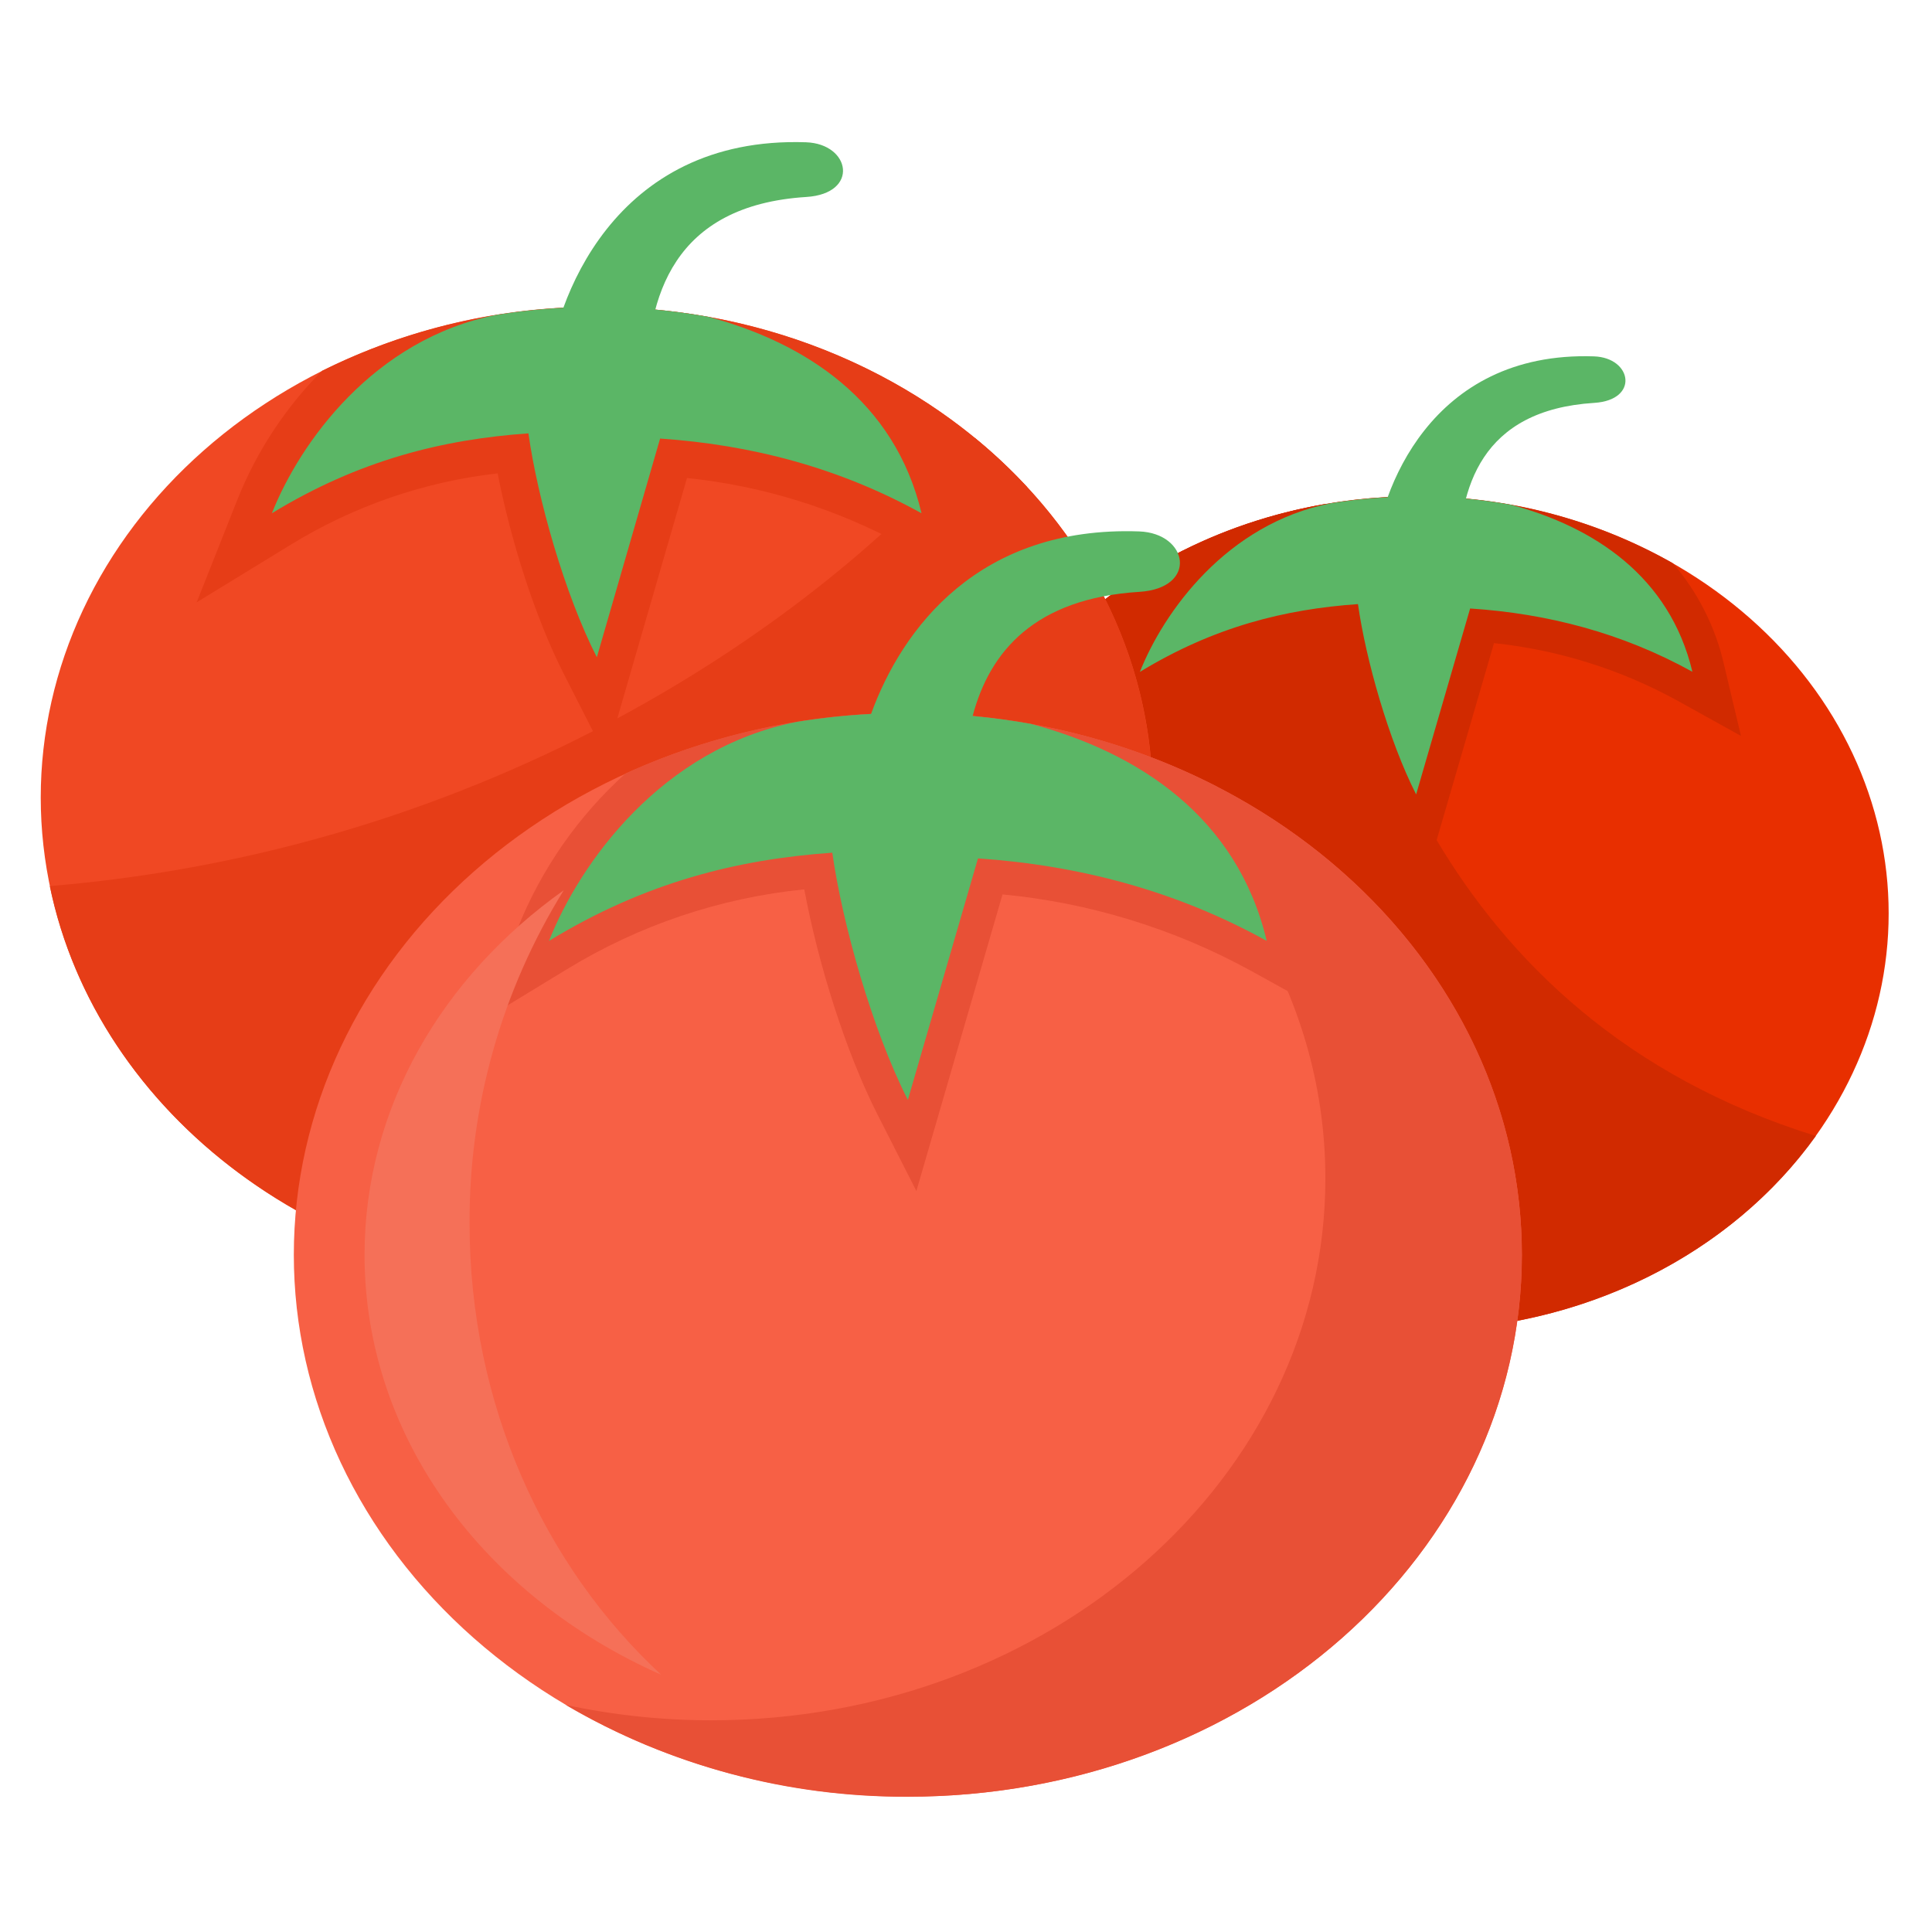
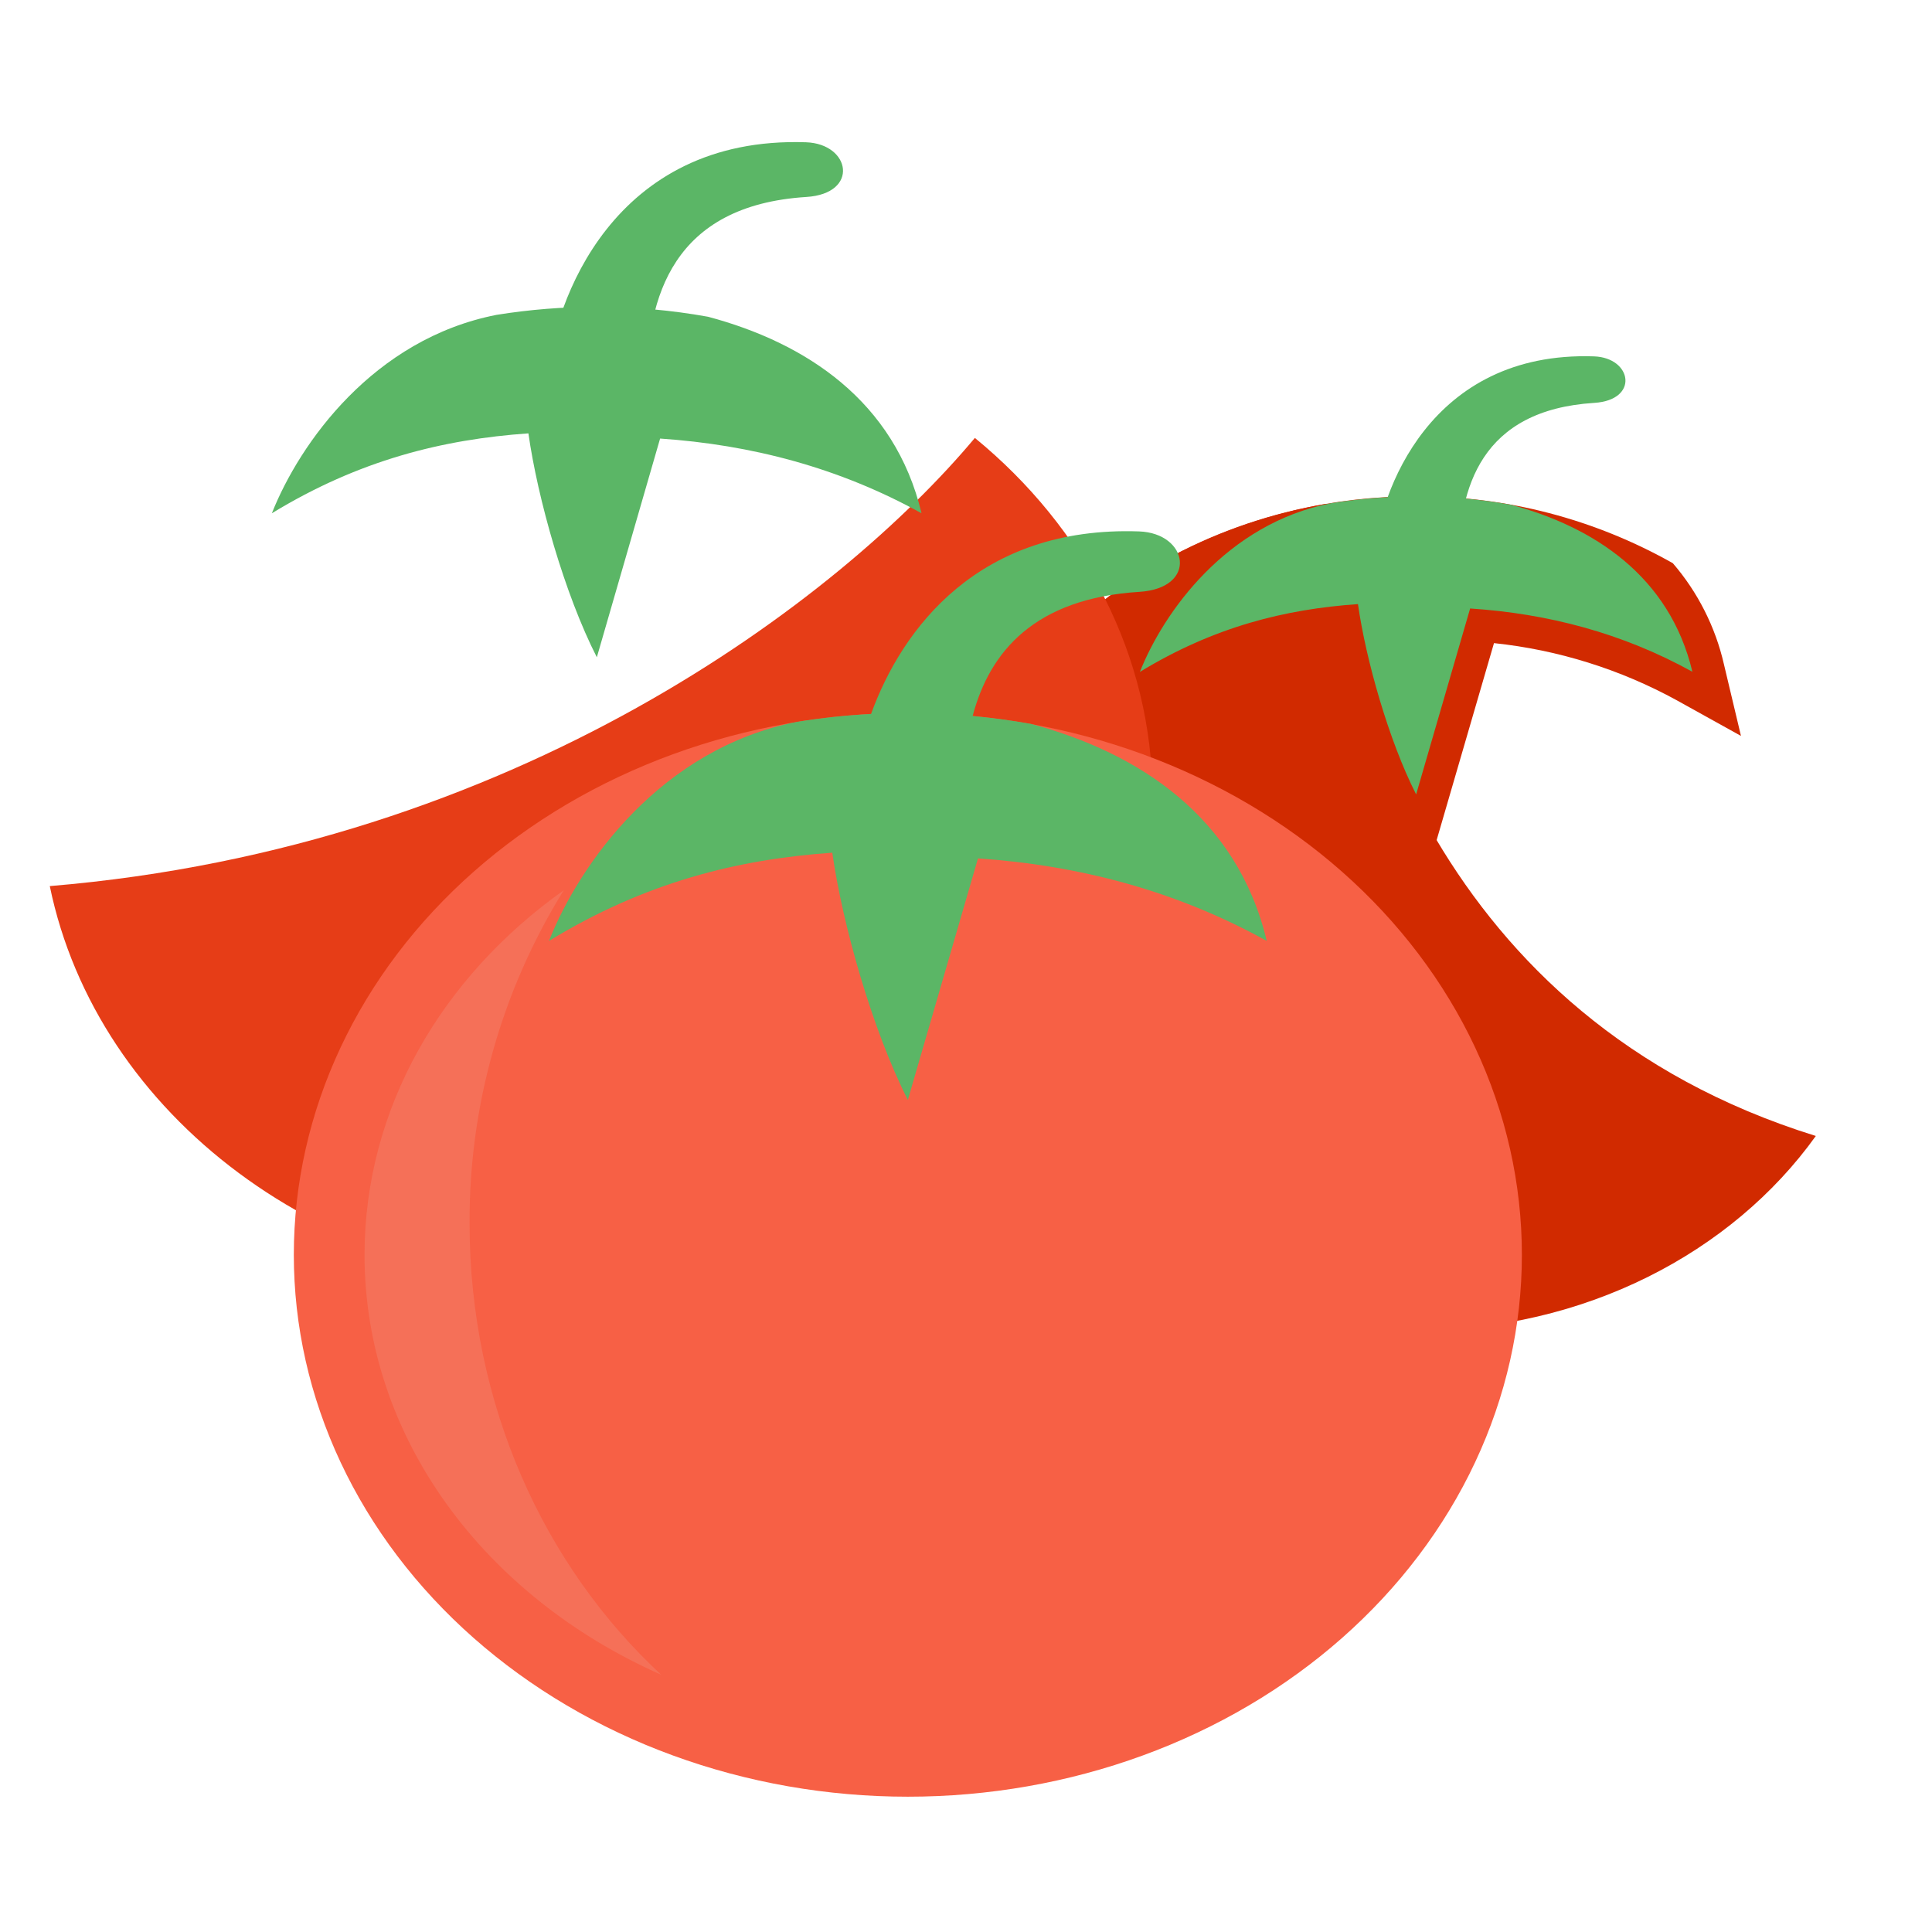
<svg xmlns="http://www.w3.org/2000/svg" width="1080" viewBox="0 0 810 810" height="1080" preserveAspectRatio="xMidYMid meet">
  <defs>
    <clipPath id="cf3f5524a4">
-       <path d="M 395 208 L 791.828 208 L 791.828 558 L 395 558 Z M 395 208 " clip-rule="nonzero" />
-     </clipPath>
+       </clipPath>
    <clipPath id="65fb35ec22">
-       <path d="M 17.078 128 L 484 128 L 484 541 L 17.078 541 Z M 17.078 128 " clip-rule="nonzero" />
-     </clipPath>
+       </clipPath>
  </defs>
  <g clip-path="url(#cf3f5524a4)">
    <path fill="#e82f00" d="M 791.828 382.949 C 791.828 385.812 791.75 388.672 791.59 391.531 C 791.434 394.387 791.195 397.242 790.875 400.09 C 790.559 402.938 790.16 405.777 789.684 408.605 C 789.211 411.438 788.656 414.258 788.023 417.062 C 787.391 419.871 786.68 422.66 785.891 425.438 C 785.105 428.215 784.238 430.969 783.297 433.711 C 782.355 436.449 781.34 439.164 780.246 441.859 C 779.152 444.555 777.988 447.223 776.746 449.867 C 775.504 452.512 774.191 455.125 772.805 457.711 C 771.418 460.301 769.961 462.855 768.434 465.379 C 766.902 467.902 765.305 470.391 763.641 472.848 C 761.973 475.301 760.238 477.719 758.434 480.098 C 756.633 482.477 754.766 484.816 752.836 487.113 C 750.902 489.414 748.91 491.668 746.852 493.879 C 744.793 496.094 742.676 498.258 740.5 500.379 C 738.32 502.5 736.086 504.57 733.793 506.594 C 731.5 508.617 729.152 510.59 726.75 512.512 C 724.348 514.434 721.891 516.305 719.387 518.121 C 716.879 519.934 714.324 521.695 711.719 523.398 C 709.113 525.105 706.461 526.75 703.766 528.34 C 701.07 529.93 698.332 531.461 695.551 532.934 C 692.77 534.406 689.949 535.816 687.086 537.164 C 684.227 538.512 681.332 539.797 678.398 541.023 C 675.469 542.246 672.504 543.406 669.508 544.5 C 666.512 545.594 663.488 546.625 660.434 547.59 C 657.383 548.555 654.305 549.449 651.199 550.281 C 648.098 551.113 644.973 551.875 641.828 552.57 C 638.68 553.266 635.52 553.895 632.336 554.449 C 629.156 555.008 625.961 555.5 622.754 555.918 C 619.547 556.34 616.328 556.688 613.102 556.969 C 609.875 557.25 606.641 557.461 603.402 557.602 C 600.164 557.742 596.922 557.812 593.68 557.812 C 590.438 557.812 587.195 557.742 583.957 557.602 C 580.719 557.461 577.484 557.25 574.258 556.969 C 571.031 556.688 567.812 556.34 564.605 555.918 C 561.398 555.5 558.203 555.008 555.023 554.449 C 551.844 553.895 548.68 553.266 545.535 552.57 C 542.387 551.875 539.266 551.113 536.16 550.281 C 533.059 549.449 529.98 548.555 526.926 547.59 C 523.871 546.625 520.848 545.594 517.852 544.5 C 514.855 543.406 511.891 542.246 508.961 541.023 C 506.027 539.797 503.133 538.512 500.273 537.164 C 497.414 535.816 494.594 534.406 491.812 532.934 C 489.031 531.461 486.289 529.93 483.594 528.34 C 480.898 526.75 478.246 525.105 475.645 523.398 C 473.039 521.695 470.48 519.934 467.977 518.121 C 465.469 516.305 463.016 514.434 460.609 512.512 C 458.207 510.59 455.859 508.617 453.566 506.594 C 451.273 504.57 449.039 502.5 446.859 500.379 C 444.684 498.258 442.566 496.094 440.508 493.879 C 438.453 491.668 436.457 489.414 434.523 487.113 C 432.594 484.816 430.727 482.477 428.926 480.098 C 427.125 477.719 425.391 475.301 423.723 472.848 C 422.055 470.391 420.457 467.902 418.93 465.379 C 417.398 462.855 415.941 460.301 414.555 457.711 C 413.168 455.125 411.855 452.512 410.613 449.867 C 409.371 447.223 408.207 444.555 407.113 441.859 C 406.02 439.164 405.004 436.449 404.062 433.711 C 403.121 430.969 402.258 428.215 401.469 425.438 C 400.68 422.66 399.973 419.871 399.34 417.062 C 398.707 414.258 398.152 411.438 397.676 408.605 C 397.199 405.777 396.805 402.938 396.484 400.09 C 396.168 397.242 395.93 394.387 395.77 391.531 C 395.609 388.672 395.531 385.812 395.531 382.949 C 395.531 380.086 395.609 377.227 395.77 374.371 C 395.93 371.512 396.168 368.656 396.484 365.809 C 396.805 362.961 397.199 360.121 397.676 357.293 C 398.152 354.461 398.707 351.641 399.34 348.836 C 399.973 346.027 400.68 343.238 401.469 340.461 C 402.258 337.684 403.121 334.93 404.062 332.191 C 405.004 329.453 406.02 326.734 407.113 324.039 C 408.207 321.348 409.371 318.676 410.613 316.031 C 411.855 313.391 413.168 310.773 414.555 308.188 C 415.941 305.598 417.398 303.043 418.93 300.52 C 420.457 297.996 422.055 295.508 423.723 293.051 C 425.391 290.598 427.125 288.18 428.926 285.801 C 430.727 283.422 432.594 281.082 434.523 278.785 C 436.457 276.484 438.453 274.23 440.508 272.02 C 442.566 269.805 444.684 267.641 446.859 265.52 C 449.039 263.398 451.273 261.328 453.566 259.305 C 455.859 257.281 458.207 255.309 460.609 253.387 C 463.016 251.465 465.469 249.594 467.977 247.781 C 470.48 245.965 473.039 244.203 475.645 242.5 C 478.246 240.793 480.898 239.148 483.594 237.559 C 486.289 235.969 489.031 234.438 491.812 232.965 C 494.594 231.496 497.414 230.086 500.273 228.734 C 503.133 227.387 506.027 226.102 508.961 224.875 C 511.891 223.652 514.855 222.492 517.852 221.398 C 520.848 220.305 523.871 219.273 526.926 218.309 C 529.98 217.344 533.059 216.449 536.16 215.617 C 539.266 214.785 542.387 214.023 545.535 213.328 C 548.68 212.633 551.844 212.008 555.023 211.449 C 558.203 210.891 561.398 210.398 564.605 209.98 C 567.812 209.559 571.031 209.211 574.258 208.93 C 577.484 208.648 580.719 208.438 583.957 208.297 C 587.195 208.156 590.438 208.086 593.68 208.086 C 596.922 208.086 600.164 208.156 603.402 208.297 C 606.641 208.438 609.875 208.648 613.102 208.93 C 616.328 209.211 619.547 209.559 622.754 209.98 C 625.961 210.398 629.156 210.891 632.336 211.449 C 635.52 212.008 638.68 212.633 641.828 213.328 C 644.973 214.023 648.098 214.785 651.199 215.617 C 654.305 216.449 657.383 217.344 660.434 218.309 C 663.488 219.273 666.512 220.305 669.508 221.398 C 672.504 222.492 675.469 223.652 678.398 224.875 C 681.332 226.102 684.227 227.387 687.086 228.734 C 689.945 230.086 692.77 231.496 695.551 232.965 C 698.332 234.438 701.07 235.969 703.766 237.559 C 706.461 239.148 709.113 240.793 711.719 242.5 C 714.324 244.203 716.879 245.965 719.387 247.781 C 721.891 249.594 724.348 251.465 726.75 253.387 C 729.152 255.309 731.5 257.281 733.793 259.305 C 736.086 261.328 738.32 263.398 740.5 265.52 C 742.676 267.641 744.793 269.805 746.852 272.02 C 748.91 274.23 750.902 276.484 752.836 278.785 C 754.766 281.082 756.633 283.422 758.434 285.801 C 760.238 288.18 761.973 290.598 763.641 293.051 C 765.305 295.508 766.902 297.996 768.434 300.52 C 769.961 303.043 771.418 305.598 772.805 308.188 C 774.191 310.773 775.504 313.391 776.746 316.031 C 777.988 318.676 779.152 321.348 780.246 324.039 C 781.34 326.734 782.355 329.453 783.297 332.191 C 784.238 334.93 785.105 337.684 785.891 340.461 C 786.68 343.238 787.391 346.027 788.023 348.836 C 788.656 351.641 789.211 354.461 789.684 357.293 C 790.16 360.121 790.559 362.961 790.875 365.809 C 791.195 368.656 791.434 371.512 791.59 374.371 C 791.75 377.227 791.828 380.086 791.828 382.949 Z M 791.828 382.949 " fill-opacity="1" fill-rule="nonzero" />
  </g>
  <path fill="#d12a00" d="M 593.68 208.086 C 603.07 208.043 612.426 208.605 621.742 209.777 C 631.059 210.945 640.262 212.715 649.348 215.082 C 658.438 217.449 667.332 220.395 676.039 223.918 C 684.742 227.445 693.184 231.516 701.355 236.137 C 706.594 242.223 711.02 248.848 714.641 256.016 C 718.262 263.18 720.973 270.672 722.766 278.5 L 729.91 308.539 L 702.969 293.586 C 691.121 287.094 678.75 281.832 665.855 277.801 C 652.961 273.77 639.797 271.043 626.363 269.629 L 597.168 369.91 L 581.516 339.148 C 571.324 319.113 562.684 291.766 557.984 267.961 C 545.035 269.461 532.398 272.352 520.082 276.625 C 507.766 280.898 496.059 286.457 484.961 293.301 L 450.117 314.547 L 465.18 276.641 C 468.527 268.246 472.66 260.262 477.578 252.684 C 482.5 245.105 488.113 238.082 494.414 231.609 C 502.078 227.727 509.945 224.309 518.012 221.355 C 526.078 218.402 534.293 215.938 542.652 213.957 C 551.012 211.98 559.457 210.5 567.992 209.52 C 576.527 208.543 585.09 208.07 593.68 208.105 Z M 593.68 208.086 " fill-opacity="1" fill-rule="nonzero" />
  <path fill="#d12a00" d="M 761.27 476.293 C 726.16 525.289 664.219 557.793 593.68 557.793 C 484.242 557.793 395.531 479.496 395.531 382.91 C 395.531 297.754 464.5 226.832 555.844 211.254 C 564.5 281.91 601.789 426.73 761.27 476.254 Z M 761.27 476.293 " fill-opacity="1" fill-rule="nonzero" />
  <path fill="#5bb666" d="M 593.68 208.086 C 607.047 208.078 620.312 209.25 633.469 211.613 C 668.18 220.863 700.012 241.598 709.543 281.645 C 680.059 265.328 648.777 257.234 616.359 255.109 L 593.719 333.066 C 582.234 310.473 572.609 276.434 569.332 253.273 C 538.809 255.395 509.004 262.75 477.895 281.703 C 487.859 256.609 514.18 219.574 557.984 210.988 C 569.82 209.09 581.73 208.145 593.719 208.145 Z M 593.68 208.086 " fill-opacity="1" fill-rule="nonzero" />
  <path fill="#5bb666" d="M 576.211 232.801 C 578.312 206.703 599.328 147.098 668.293 149.41 C 684.246 149.957 687.395 167.719 668.391 168.91 C 620.887 171.887 611.547 204.523 611.547 235.777 C 610.848 258.312 574.469 254.73 576.23 232.727 Z M 576.211 232.801 " fill-opacity="1" fill-rule="nonzero" />
  <g clip-path="url(#65fb35ec22)">
    <path fill="#f04823" d="M 483.258 334.355 C 483.258 337.719 483.164 341.086 482.977 344.445 C 482.789 347.809 482.508 351.164 482.133 354.516 C 481.762 357.867 481.293 361.207 480.734 364.535 C 480.172 367.867 479.523 371.18 478.777 374.484 C 478.035 377.785 477.199 381.07 476.27 384.336 C 475.344 387.598 474.328 390.844 473.219 394.066 C 472.113 397.285 470.914 400.48 469.629 403.652 C 468.344 406.82 466.973 409.961 465.512 413.07 C 464.055 416.18 462.508 419.258 460.879 422.301 C 459.246 425.344 457.531 428.352 455.734 431.32 C 453.934 434.289 452.055 437.215 450.094 440.105 C 448.133 442.992 446.094 445.836 443.973 448.633 C 441.855 451.434 439.66 454.184 437.387 456.887 C 435.113 459.59 432.766 462.246 430.348 464.848 C 427.926 467.449 425.438 469.996 422.875 472.492 C 420.312 474.988 417.684 477.422 414.984 479.805 C 412.289 482.184 409.527 484.504 406.699 486.766 C 403.875 489.027 400.988 491.227 398.039 493.359 C 395.09 495.496 392.082 497.566 389.02 499.57 C 385.953 501.578 382.836 503.516 379.664 505.387 C 376.492 507.254 373.27 509.055 370 510.785 C 366.727 512.516 363.41 514.176 360.047 515.762 C 356.68 517.352 353.273 518.863 349.824 520.301 C 346.379 521.742 342.891 523.105 339.367 524.395 C 335.844 525.684 332.285 526.895 328.691 528.027 C 325.102 529.16 321.48 530.219 317.828 531.195 C 314.18 532.172 310.504 533.07 306.805 533.887 C 303.102 534.707 299.383 535.441 295.641 536.098 C 291.898 536.758 288.141 537.332 284.367 537.824 C 280.598 538.32 276.812 538.73 273.016 539.062 C 269.219 539.391 265.414 539.641 261.605 539.805 C 257.797 539.969 253.984 540.051 250.168 540.051 C 246.352 540.051 242.539 539.969 238.73 539.805 C 234.922 539.641 231.117 539.391 227.32 539.062 C 223.523 538.73 219.742 538.32 215.969 537.824 C 212.195 537.332 208.438 536.758 204.695 536.098 C 200.953 535.441 197.234 534.707 193.531 533.887 C 189.832 533.07 186.156 532.172 182.508 531.195 C 178.855 530.219 175.234 529.16 171.645 528.027 C 168.051 526.895 164.492 525.684 160.969 524.395 C 157.445 523.105 153.957 521.742 150.512 520.301 C 147.062 518.863 143.656 517.352 140.293 515.762 C 136.926 514.176 133.609 512.516 130.336 510.785 C 127.066 509.055 123.844 507.254 120.672 505.387 C 117.5 503.516 114.383 501.578 111.316 499.57 C 108.254 497.566 105.246 495.496 102.297 493.359 C 99.352 491.227 96.461 489.027 93.637 486.766 C 90.809 484.504 88.047 482.184 85.352 479.805 C 82.652 477.422 80.023 474.988 77.461 472.492 C 74.898 469.996 72.41 467.449 69.988 464.848 C 67.57 462.246 65.223 459.59 62.949 456.887 C 60.676 454.184 58.48 451.434 56.363 448.633 C 54.242 445.836 52.203 442.992 50.242 440.105 C 48.281 437.215 46.402 434.289 44.602 431.32 C 42.805 428.352 41.09 425.344 39.457 422.301 C 37.828 419.258 36.281 416.18 34.824 413.07 C 33.363 409.961 31.992 406.82 30.707 403.652 C 29.422 400.48 28.223 397.285 27.117 394.066 C 26.008 390.844 24.992 387.598 24.066 384.336 C 23.137 381.07 22.305 377.785 21.559 374.484 C 20.812 371.18 20.164 367.867 19.602 364.535 C 19.043 361.207 18.578 357.867 18.203 354.516 C 17.828 351.164 17.547 347.809 17.359 344.445 C 17.172 341.086 17.078 337.719 17.078 334.355 C 17.078 330.988 17.172 327.621 17.359 324.262 C 17.547 320.898 17.828 317.543 18.203 314.191 C 18.578 310.84 19.043 307.5 19.602 304.172 C 20.164 300.84 20.812 297.527 21.559 294.223 C 22.305 290.922 23.137 287.637 24.066 284.371 C 24.992 281.105 26.008 277.863 27.117 274.641 C 28.223 271.422 29.422 268.227 30.707 265.055 C 31.992 261.887 33.363 258.746 34.824 255.637 C 36.281 252.527 37.828 249.449 39.457 246.406 C 41.09 243.363 42.805 240.355 44.602 237.387 C 46.402 234.418 48.281 231.492 50.242 228.602 C 52.203 225.715 54.242 222.871 56.363 220.074 C 58.48 217.273 60.676 214.523 62.949 211.82 C 65.223 209.117 67.57 206.461 69.988 203.859 C 72.41 201.258 74.898 198.711 77.461 196.215 C 80.023 193.719 82.652 191.285 85.352 188.902 C 88.047 186.523 90.809 184.203 93.637 181.941 C 96.461 179.68 99.352 177.48 102.297 175.348 C 105.246 173.211 108.254 171.141 111.316 169.137 C 114.383 167.129 117.5 165.191 120.672 163.32 C 123.844 161.453 127.066 159.652 130.336 157.922 C 133.609 156.191 136.926 154.531 140.293 152.945 C 143.656 151.355 147.062 149.844 150.512 148.406 C 153.957 146.965 157.445 145.602 160.969 144.312 C 164.492 143.023 168.051 141.812 171.645 140.68 C 175.234 139.547 178.855 138.488 182.508 137.512 C 186.156 136.535 189.832 135.637 193.531 134.82 C 197.234 134 200.953 133.266 204.695 132.609 C 208.438 131.949 212.195 131.375 215.969 130.883 C 219.742 130.387 223.523 129.977 227.32 129.645 C 231.117 129.316 234.922 129.066 238.73 128.902 C 242.539 128.738 246.352 128.656 250.168 128.656 C 253.984 128.656 257.797 128.738 261.605 128.902 C 265.414 129.066 269.219 129.316 273.016 129.645 C 276.812 129.977 280.598 130.387 284.367 130.883 C 288.141 131.375 291.898 131.949 295.641 132.609 C 299.383 133.266 303.102 134 306.805 134.82 C 310.504 135.637 314.18 136.535 317.828 137.512 C 321.48 138.488 325.102 139.547 328.691 140.68 C 332.285 141.812 335.844 143.023 339.367 144.312 C 342.891 145.602 346.379 146.965 349.824 148.406 C 353.273 149.844 356.68 151.355 360.047 152.945 C 363.41 154.531 366.727 156.191 370 157.922 C 373.27 159.652 376.492 161.453 379.664 163.32 C 382.836 165.191 385.953 167.129 389.02 169.137 C 392.082 171.141 395.09 173.211 398.039 175.348 C 400.984 177.48 403.875 179.68 406.699 181.941 C 409.527 184.203 412.289 186.523 414.984 188.902 C 417.684 191.285 420.312 193.719 422.875 196.215 C 425.438 198.711 427.926 201.258 430.348 203.859 C 432.766 206.461 435.113 209.117 437.387 211.82 C 439.66 214.523 441.855 217.273 443.973 220.074 C 446.094 222.871 448.133 225.715 450.094 228.602 C 452.055 231.492 453.934 234.418 455.734 237.387 C 457.531 240.355 459.246 243.363 460.879 246.406 C 462.508 249.449 464.055 252.527 465.512 255.637 C 466.973 258.746 468.344 261.887 469.629 265.055 C 470.914 268.227 472.113 271.422 473.219 274.641 C 474.328 277.863 475.344 281.105 476.27 284.371 C 477.199 287.637 478.031 290.922 478.777 294.223 C 479.523 297.527 480.172 300.84 480.734 304.172 C 481.293 307.5 481.762 310.84 482.133 314.191 C 482.508 317.543 482.789 320.898 482.977 324.262 C 483.164 327.621 483.258 330.988 483.258 334.355 Z M 483.258 334.355 " fill-opacity="1" fill-rule="nonzero" />
  </g>
-   <path fill="#e63d17" d="M 250.129 128.656 C 322.832 128.656 387.762 158.051 430.508 204.09 L 409.516 245.785 L 378.875 228.727 C 364.828 221.031 350.156 214.801 334.863 210.031 C 319.57 205.266 303.957 202.059 288.023 200.41 L 254.109 317.41 L 236.375 282.535 C 224.344 258.902 214.129 226.605 208.637 198.461 C 200.977 199.324 193.387 200.609 185.871 202.309 C 178.352 204.008 170.949 206.113 163.66 208.625 C 156.371 211.137 149.246 214.039 142.273 217.332 C 135.305 220.625 128.539 224.293 121.973 228.328 L 82.465 252.516 L 99.52 209.492 C 103.555 199.383 108.559 189.781 114.535 180.688 C 120.508 171.594 127.332 163.188 135.008 155.473 C 143.918 151.043 153.055 147.145 162.418 143.777 C 171.785 140.41 181.312 137.598 191.004 135.34 C 200.695 133.082 210.484 131.395 220.371 130.277 C 230.262 129.156 240.18 128.617 250.129 128.656 Z M 250.129 128.656 " fill-opacity="1" fill-rule="nonzero" />
  <path fill="#e63d17" d="M 408.719 183.602 C 454.551 221.164 483.18 274.805 483.18 334.355 C 483.18 447.957 378.82 540.051 250.129 540.051 C 135.766 540.051 40.648 467.387 20.871 371.5 C 216.254 355.203 352.238 251.148 408.719 183.602 Z M 408.719 183.602 " fill-opacity="1" fill-rule="nonzero" />
  <path fill="#5bb666" d="M 250.129 128.656 C 265.836 128.641 281.414 130.023 296.871 132.805 C 337.703 143.684 375.145 168.078 386.359 215.195 C 351.688 195.996 314.891 186.461 276.75 183.867 L 250.227 275.562 C 236.695 249.027 225.387 208.961 221.539 181.688 C 185.633 184.207 150.562 192.867 113.977 215.195 C 125.684 185.684 156.645 142.113 208.145 132.012 C 222.047 129.773 236.043 128.656 250.129 128.656 Z M 250.129 128.656 " fill-opacity="1" fill-rule="nonzero" />
  <path fill="#5bb666" d="M 229.609 157.73 C 232.094 127.043 256.82 56.918 337.93 59.648 C 356.688 60.309 360.402 81.176 338.047 82.582 C 282.168 86.105 271.141 124.484 271.141 161.234 C 270.328 187.828 227.547 183.621 229.609 157.73 Z M 229.609 157.73 " fill-opacity="1" fill-rule="nonzero" />
  <path fill="#f76045" d="M 638.055 526.102 C 638.055 529.82 637.949 533.535 637.746 537.25 C 637.539 540.961 637.227 544.668 636.816 548.371 C 636.402 552.07 635.887 555.758 635.27 559.434 C 634.648 563.113 633.93 566.773 633.109 570.422 C 632.285 574.066 631.363 577.695 630.34 581.301 C 629.316 584.906 628.191 588.488 626.969 592.047 C 625.746 595.605 624.426 599.133 623.008 602.633 C 621.586 606.137 620.07 609.602 618.457 613.039 C 616.848 616.473 615.141 619.871 613.34 623.23 C 611.535 626.594 609.645 629.91 607.656 633.191 C 605.672 636.469 603.594 639.703 601.43 642.891 C 599.262 646.082 597.008 649.223 594.668 652.312 C 592.328 655.402 589.902 658.441 587.395 661.43 C 584.883 664.414 582.293 667.344 579.621 670.219 C 576.945 673.094 574.195 675.906 571.367 678.66 C 568.535 681.418 565.633 684.109 562.652 686.738 C 559.676 689.367 556.625 691.93 553.504 694.426 C 550.379 696.922 547.191 699.352 543.934 701.707 C 540.676 704.066 537.355 706.355 533.973 708.57 C 530.59 710.785 527.145 712.922 523.645 714.988 C 520.141 717.055 516.582 719.043 512.969 720.953 C 509.355 722.867 505.688 724.699 501.973 726.449 C 498.258 728.203 494.496 729.875 490.688 731.465 C 486.879 733.055 483.027 734.559 479.137 735.98 C 475.242 737.406 471.312 738.742 467.348 739.996 C 463.379 741.246 459.379 742.414 455.348 743.492 C 451.316 744.57 447.258 745.562 443.172 746.465 C 439.086 747.371 434.973 748.184 430.844 748.91 C 426.711 749.633 422.559 750.27 418.395 750.816 C 414.227 751.359 410.047 751.816 405.852 752.18 C 401.66 752.547 397.461 752.82 393.25 753 C 389.043 753.184 384.832 753.273 380.621 753.273 C 376.406 753.273 372.195 753.184 367.988 753 C 363.781 752.82 359.578 752.547 355.387 752.18 C 351.195 751.816 347.012 751.359 342.844 750.816 C 338.68 750.27 334.527 749.633 330.395 748.91 C 326.266 748.184 322.156 747.371 318.066 746.465 C 313.98 745.562 309.922 744.57 305.891 743.492 C 301.859 742.414 297.859 741.246 293.891 739.996 C 289.926 738.742 285.996 737.406 282.102 735.98 C 278.211 734.559 274.359 733.055 270.551 731.465 C 266.742 729.875 262.98 728.203 259.266 726.449 C 255.551 724.699 251.887 722.867 248.27 720.953 C 244.656 719.043 241.098 717.055 237.598 714.988 C 234.094 712.922 230.648 710.785 227.266 708.57 C 223.883 706.355 220.562 704.066 217.305 701.707 C 214.047 699.352 210.859 696.922 207.738 694.426 C 204.613 691.93 201.562 689.367 198.586 686.738 C 195.605 684.109 192.703 681.418 189.871 678.66 C 187.043 675.906 184.293 673.094 181.621 670.219 C 178.945 667.344 176.355 664.414 173.844 661.43 C 171.336 658.441 168.91 655.402 166.57 652.312 C 164.23 649.223 161.977 646.082 159.809 642.891 C 157.645 639.703 155.566 636.469 153.582 633.191 C 151.594 629.91 149.703 626.594 147.902 623.23 C 146.098 619.871 144.391 616.473 142.781 613.039 C 141.168 609.602 139.652 606.137 138.234 602.633 C 136.812 599.133 135.492 595.605 134.27 592.047 C 133.047 588.488 131.922 584.906 130.898 581.301 C 129.875 577.695 128.953 574.066 128.129 570.422 C 127.309 566.773 126.59 563.113 125.969 559.434 C 125.352 555.758 124.836 552.07 124.422 548.371 C 124.012 544.668 123.699 540.961 123.496 537.25 C 123.289 533.535 123.184 529.82 123.184 526.102 C 123.184 522.383 123.289 518.668 123.492 514.957 C 123.699 511.242 124.012 507.535 124.422 503.836 C 124.836 500.137 125.352 496.445 125.969 492.77 C 126.59 489.09 127.309 485.43 128.129 481.785 C 128.953 478.137 129.875 474.512 130.898 470.902 C 131.922 467.297 133.047 463.715 134.27 460.156 C 135.492 456.602 136.812 453.07 138.234 449.57 C 139.652 446.07 141.168 442.602 142.781 439.168 C 144.391 435.734 146.098 432.336 147.902 428.973 C 149.703 425.613 151.594 422.293 153.582 419.016 C 155.566 415.734 157.645 412.5 159.809 409.312 C 161.977 406.125 164.23 402.984 166.57 399.891 C 168.91 396.801 171.336 393.762 173.844 390.777 C 176.355 387.789 178.945 384.859 181.621 381.984 C 184.293 379.113 187.043 376.297 189.871 373.543 C 192.703 370.789 195.605 368.098 198.586 365.469 C 201.562 362.84 204.613 360.277 207.738 357.777 C 210.859 355.281 214.047 352.855 217.305 350.496 C 220.562 348.137 223.883 345.852 227.266 343.637 C 230.648 341.422 234.094 339.281 237.598 337.215 C 241.098 335.148 244.656 333.16 248.27 331.25 C 251.887 329.34 255.551 327.508 259.266 325.754 C 262.98 324 266.742 322.332 270.551 320.742 C 274.359 319.152 278.211 317.645 282.102 316.223 C 285.996 314.801 289.926 313.461 293.891 312.211 C 297.859 310.957 301.859 309.793 305.891 308.711 C 309.922 307.633 313.98 306.641 318.066 305.738 C 322.156 304.836 326.266 304.02 330.395 303.297 C 334.527 302.57 338.68 301.934 342.844 301.391 C 347.012 300.844 351.195 300.387 355.387 300.023 C 359.578 299.66 363.781 299.387 367.988 299.203 C 372.195 299.02 376.406 298.93 380.621 298.93 C 384.832 298.93 389.043 299.02 393.25 299.203 C 397.461 299.387 401.66 299.66 405.852 300.023 C 410.047 300.387 414.227 300.844 418.395 301.391 C 422.559 301.934 426.711 302.57 430.844 303.297 C 434.973 304.02 439.086 304.836 443.172 305.738 C 447.258 306.641 451.316 307.633 455.348 308.711 C 459.379 309.793 463.379 310.957 467.348 312.211 C 471.312 313.461 475.242 314.801 479.137 316.223 C 483.027 317.645 486.879 319.152 490.688 320.742 C 494.496 322.332 498.258 324 501.973 325.754 C 505.688 327.508 509.355 329.34 512.969 331.25 C 516.582 333.16 520.141 335.148 523.645 337.215 C 527.145 339.281 530.59 341.422 533.973 343.637 C 537.355 345.852 540.676 348.137 543.934 350.496 C 547.191 352.855 550.379 355.281 553.504 357.777 C 556.625 360.277 559.676 362.84 562.652 365.469 C 565.633 368.098 568.535 370.789 571.367 373.543 C 574.195 376.297 576.945 379.113 579.621 381.984 C 582.293 384.859 584.883 387.789 587.395 390.777 C 589.902 393.762 592.328 396.801 594.668 399.891 C 597.008 402.984 599.262 406.125 601.43 409.312 C 603.594 412.5 605.672 415.734 607.656 419.016 C 609.645 422.293 611.535 425.613 613.34 428.973 C 615.141 432.336 616.848 435.73 618.457 439.168 C 620.07 442.602 621.586 446.07 623.008 449.57 C 624.426 453.07 625.746 456.602 626.969 460.156 C 628.191 463.715 629.316 467.297 630.34 470.902 C 631.363 474.512 632.285 478.137 633.109 481.785 C 633.93 485.43 634.648 489.09 635.27 492.77 C 635.887 496.445 636.402 500.137 636.816 503.836 C 637.227 507.535 637.539 511.242 637.746 514.957 C 637.949 518.668 638.055 522.383 638.055 526.102 Z M 638.055 526.102 " fill-opacity="1" fill-rule="nonzero" />
-   <path fill="#e85036" d="M 380.621 298.93 C 391.844 298.887 403.031 299.504 414.18 300.793 C 425.328 302.078 436.363 304.023 447.281 306.621 C 458.199 309.223 468.926 312.461 479.457 316.34 C 489.992 320.219 500.258 324.707 510.254 329.805 C 514.531 333.969 518.488 338.422 522.121 343.156 C 525.758 347.891 529.035 352.863 531.957 358.07 C 534.875 363.277 537.41 368.664 539.555 374.238 C 541.699 379.809 543.434 385.504 544.758 391.328 L 552.148 422.316 L 524.277 406.906 C 508.211 398.109 491.426 391.027 473.922 385.652 C 456.414 380.277 438.543 376.723 420.312 374.988 L 384.199 499.34 L 368.078 467.633 C 354.512 440.965 343.066 404.215 337.191 372.867 C 328.383 373.75 319.652 375.129 311 376.996 C 302.344 378.867 293.824 381.215 285.434 384.043 C 277.047 386.871 268.84 390.164 260.824 393.918 C 252.805 397.668 245.02 401.859 237.473 406.488 L 201.473 428.398 L 216.992 389.281 C 219.461 383.09 222.277 377.062 225.438 371.195 C 228.598 365.324 232.082 359.656 235.887 354.188 C 239.695 348.719 243.801 343.484 248.207 338.484 C 252.613 333.484 257.289 328.754 262.238 324.289 C 271.5 320.086 280.961 316.391 290.617 313.203 C 300.277 310.016 310.078 307.355 320.023 305.223 C 329.969 303.09 339.996 301.496 350.113 300.441 C 360.23 299.387 370.371 298.875 380.543 298.91 Z M 380.621 298.93 " fill-opacity="1" fill-rule="nonzero" />
  <path fill="#f57058" d="M 277.223 702.156 C 203.332 669.484 152.836 602.918 152.836 526.102 C 152.836 464.484 185.367 409.465 236.355 373.246 C 229.883 383.676 224.172 394.512 219.215 405.742 C 214.262 416.977 210.113 428.5 206.777 440.316 C 203.438 452.129 200.938 464.121 199.277 476.285 C 197.617 488.449 196.816 500.672 196.871 512.949 C 196.871 588.762 228.074 656.613 277.223 702.156 Z M 277.223 702.156 " fill-opacity="1" fill-rule="nonzero" />
-   <path fill="#e85036" d="M 441.629 305.355 C 554.348 329.539 638.035 419.188 638.035 526.102 C 638.035 651.57 522.801 753.273 380.621 753.273 C 368.082 753.34 355.594 752.57 343.156 750.965 C 330.723 749.359 318.449 746.93 306.336 743.68 C 294.227 740.43 282.387 736.391 270.816 731.555 C 259.246 726.719 248.051 721.133 237.227 714.801 C 257.336 719.102 277.672 721.25 298.238 721.242 C 440.34 721.242 555.672 619.523 555.672 494.051 C 555.672 415.434 510.406 346.219 441.629 305.355 Z M 441.629 305.355 " fill-opacity="1" fill-rule="nonzero" />
  <path fill="#5bb666" d="M 365.195 299.328 C 378.23 263.41 410.387 220.465 477.555 222.797 C 498.281 223.516 502.375 246.582 477.668 248.137 C 433.918 250.883 414.969 273.039 407.789 300.18 C 416.074 300.953 424.23 302.059 432.25 303.496 C 477.344 315.516 518.707 342.465 531.078 394.473 C 492.785 373.285 452.145 362.766 410.023 359.883 L 380.621 461.148 C 365.707 431.809 353.203 387.535 348.941 357.496 C 309.285 360.262 270.555 369.832 230.16 394.492 C 243.082 361.891 277.301 313.75 334.199 302.625 C 344.473 300.973 354.805 299.871 365.195 299.328 Z M 365.195 299.328 " fill-opacity="1" fill-rule="nonzero" />
</svg>